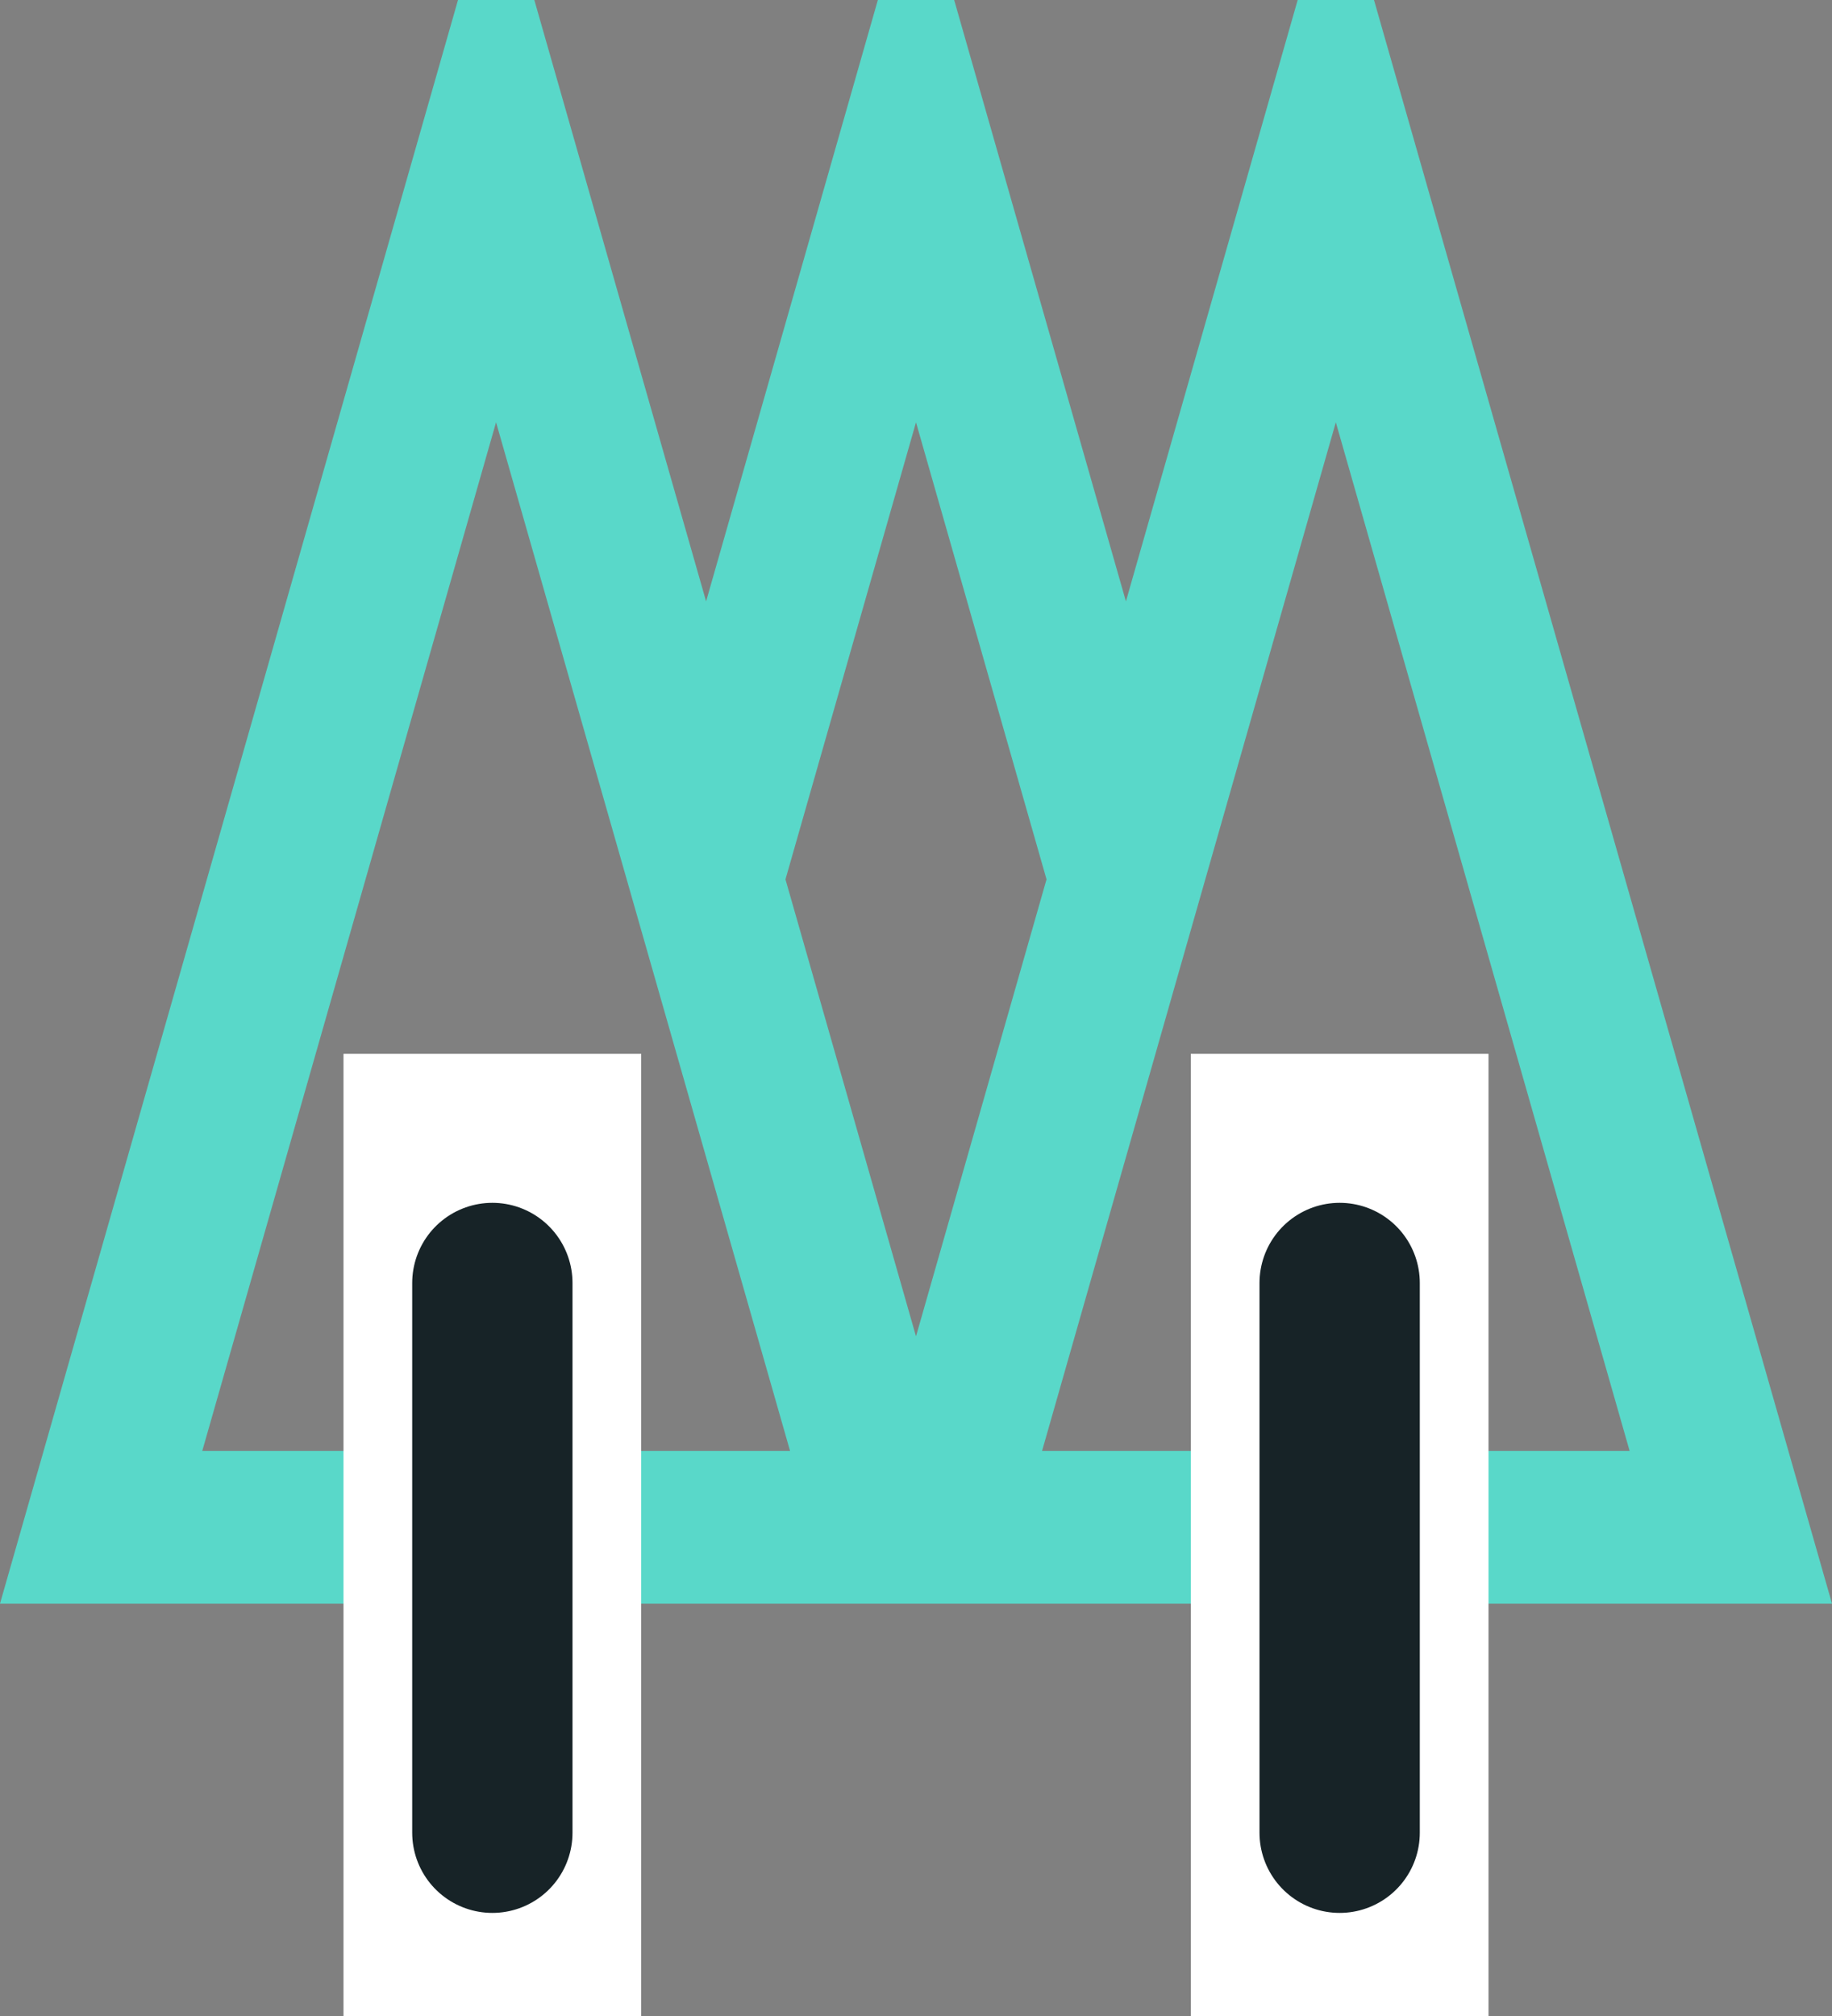
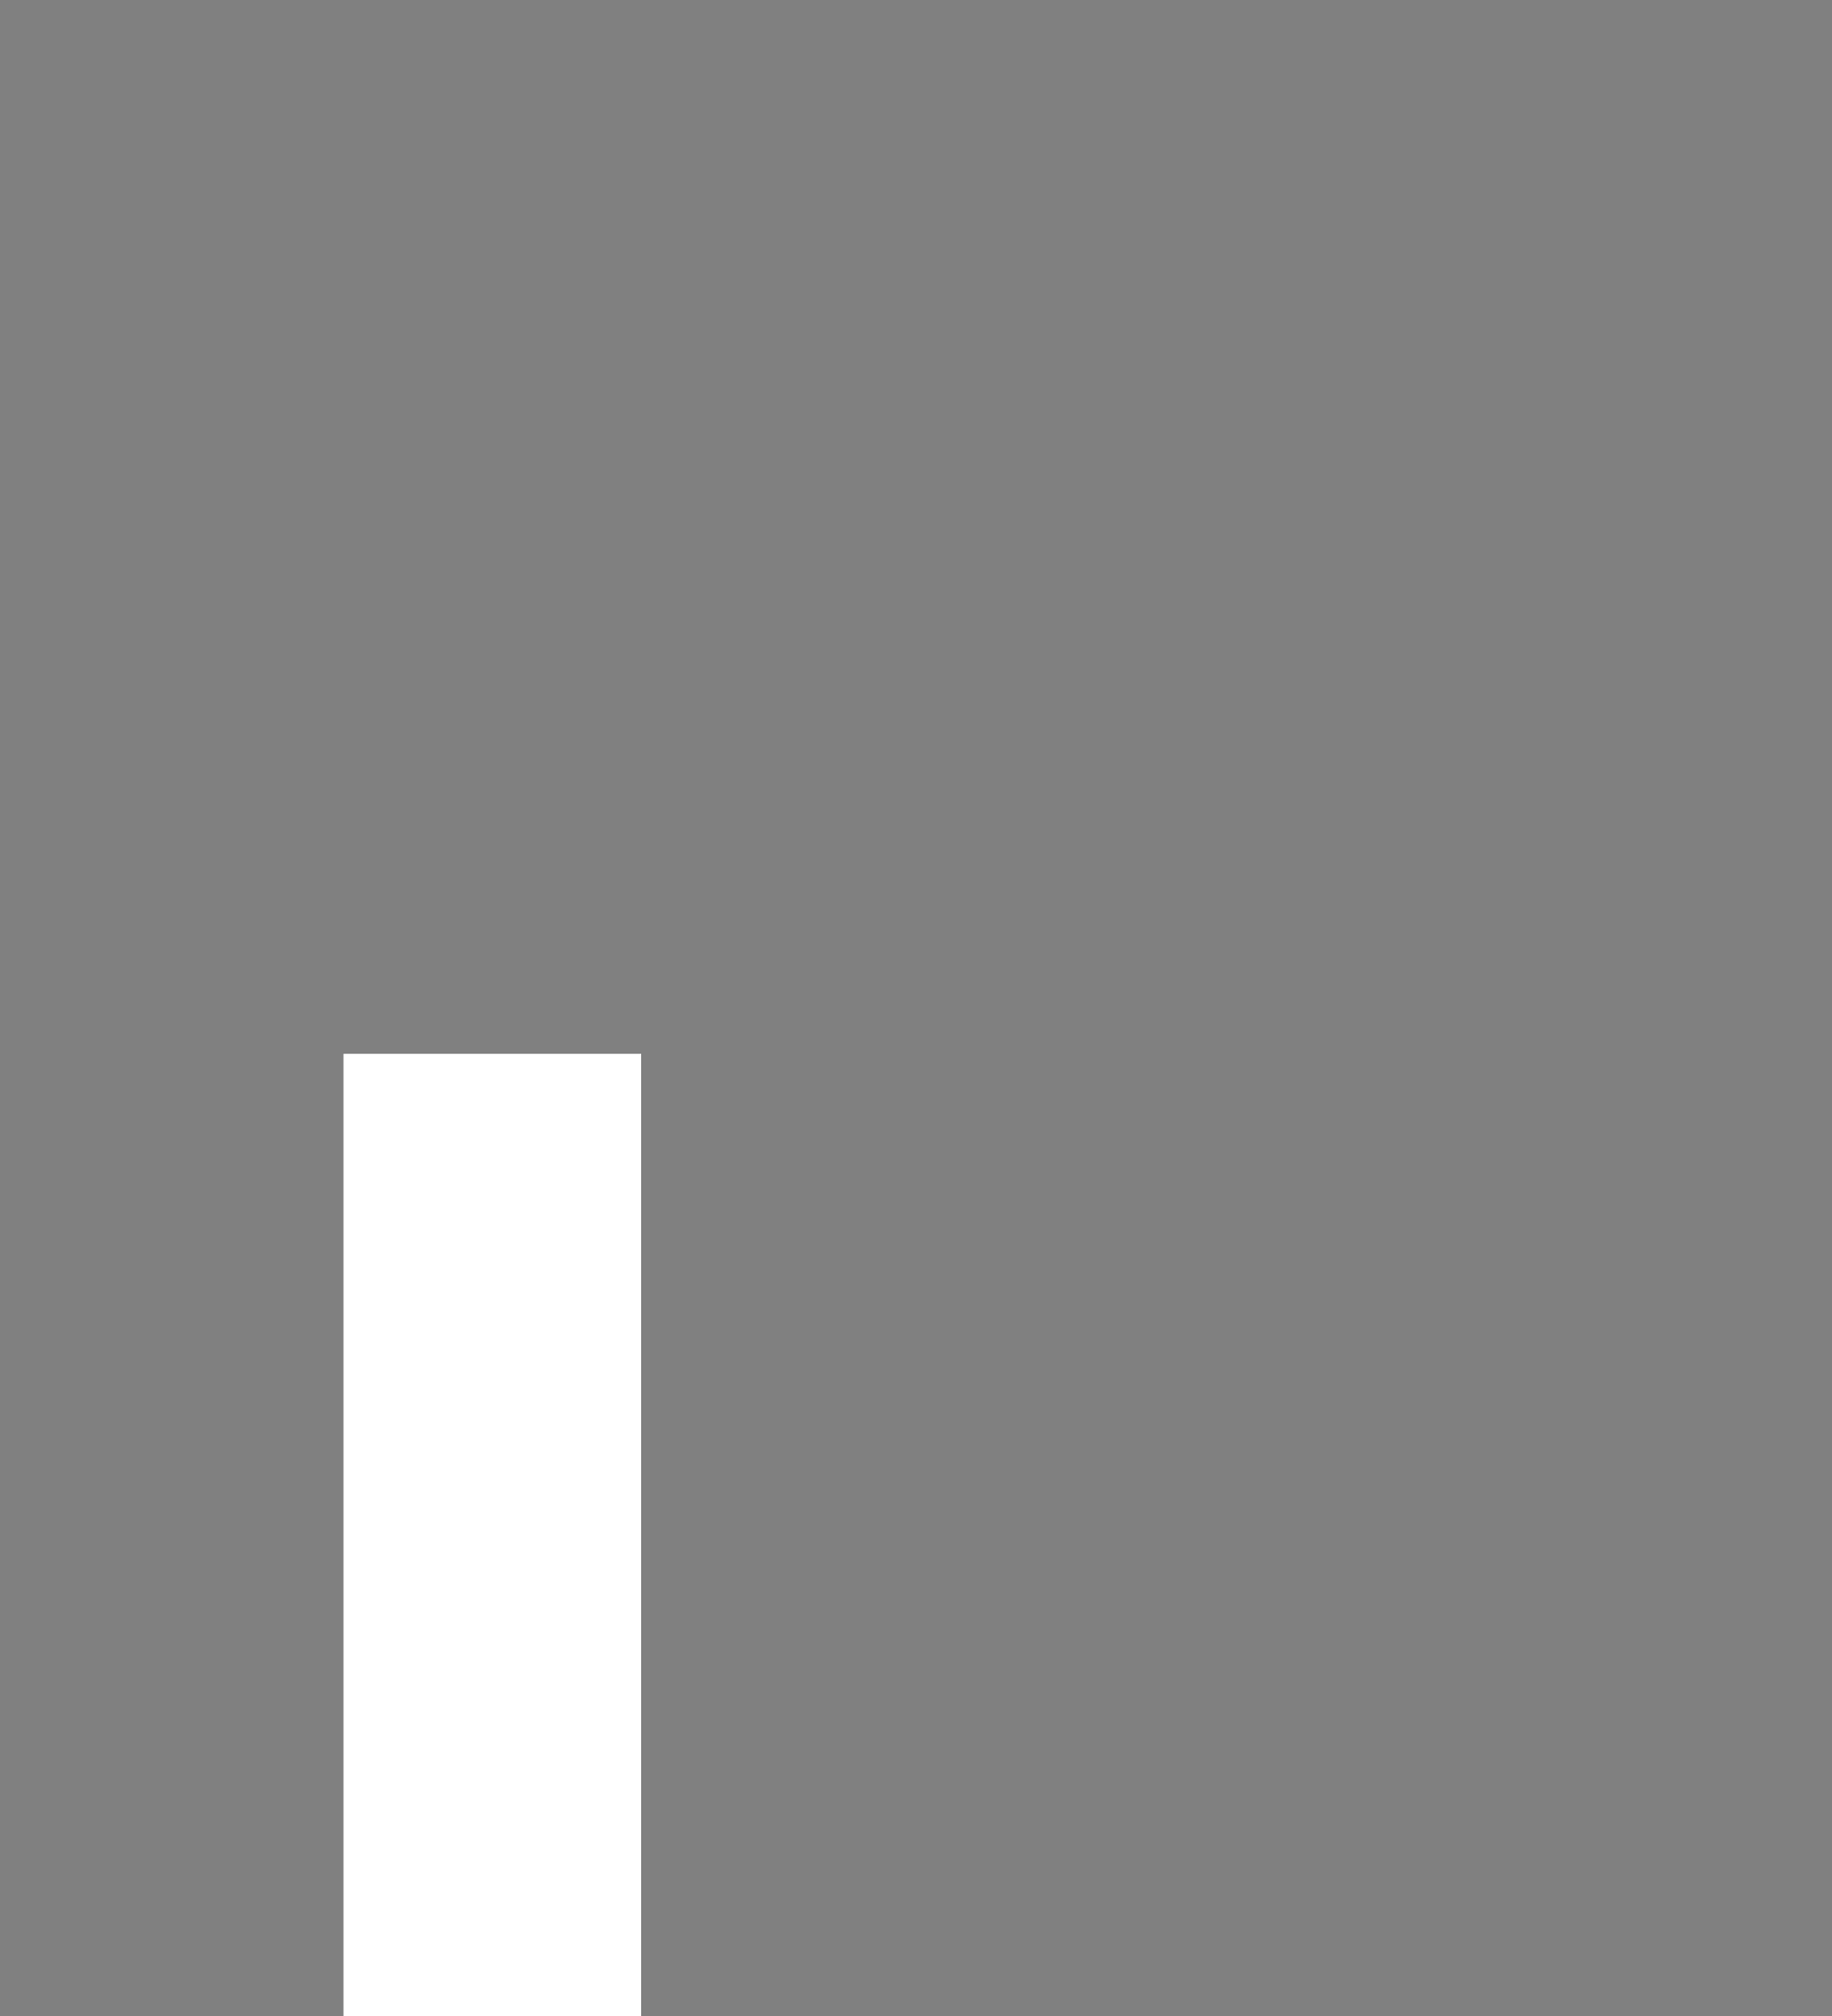
<svg xmlns="http://www.w3.org/2000/svg" width="80" height="88" viewBox="0 0 80 88">
  <rect x="0" y="0" width="80" height="88" fill="#808080" stroke="none" />
  <g id="Group_3456" data-name="Group 3456" transform="translate(-151 -2203)">
-     <path id="forest_trees_wood_coniferous_trees_pine_trees_spruce_fir_a" data-name="forest, trees, wood, coniferous trees, pine trees, spruce, fir, a" d="M90,80,70,10H66.667l-7.5,26.25L51.667,10H48.334l-7.5,26.25L33.333,10H30L10,80H28.333V90H35V80H65V90h6.667V80ZM35,73.333V60H28.333V73.333h-9.5l12.829-44.9L44.5,73.333Zm9.3-24.948L50,28.434l5.7,19.951L50,68.333ZM55.505,73.333l12.828-44.9,12.829,44.9h-9.5V60H65V73.333Z" transform="translate(141 2193)" fill="#59d8c9" />
    <rect id="Rectangle_2285" data-name="Rectangle 2285" width="13" height="42" transform="translate(166 2249)" fill="#fff" />
-     <rect id="Rectangle_2286" data-name="Rectangle 2286" width="13" height="42" transform="translate(203 2249)" fill="#fff" />
-     <line id="Line_1450" data-name="Line 1450" y2="23.996" transform="translate(172.5 2259.004)" fill="none" stroke="#172327" stroke-linecap="round" stroke-width="7" />
-     <line id="Line_1451" data-name="Line 1451" y2="23.996" transform="translate(209.5 2259.004)" fill="none" stroke="#172327" stroke-linecap="round" stroke-width="7" />
  </g>
</svg>